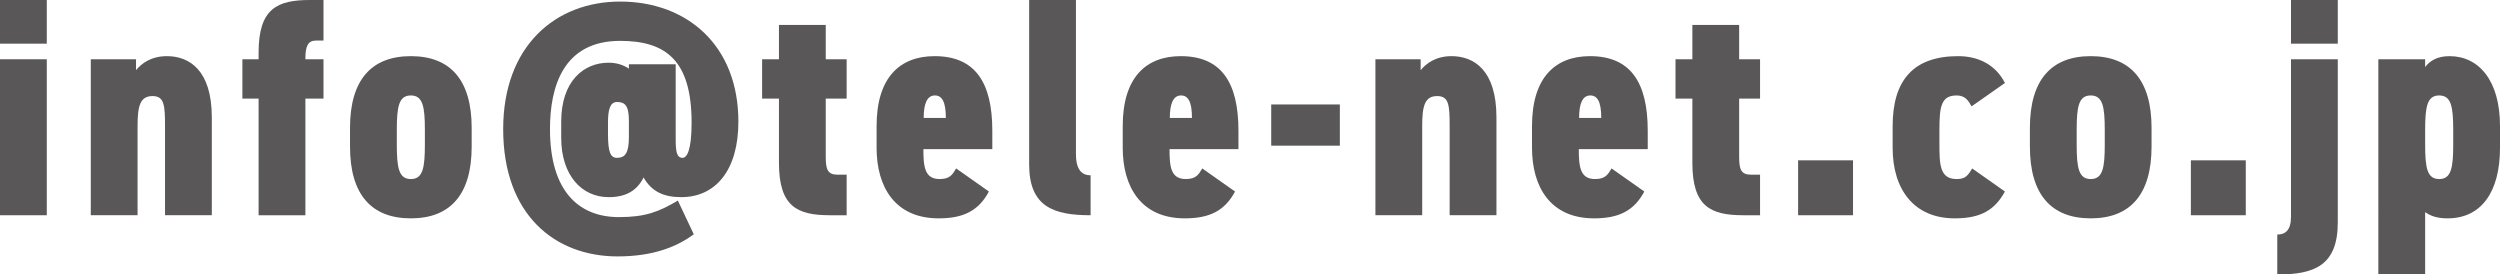
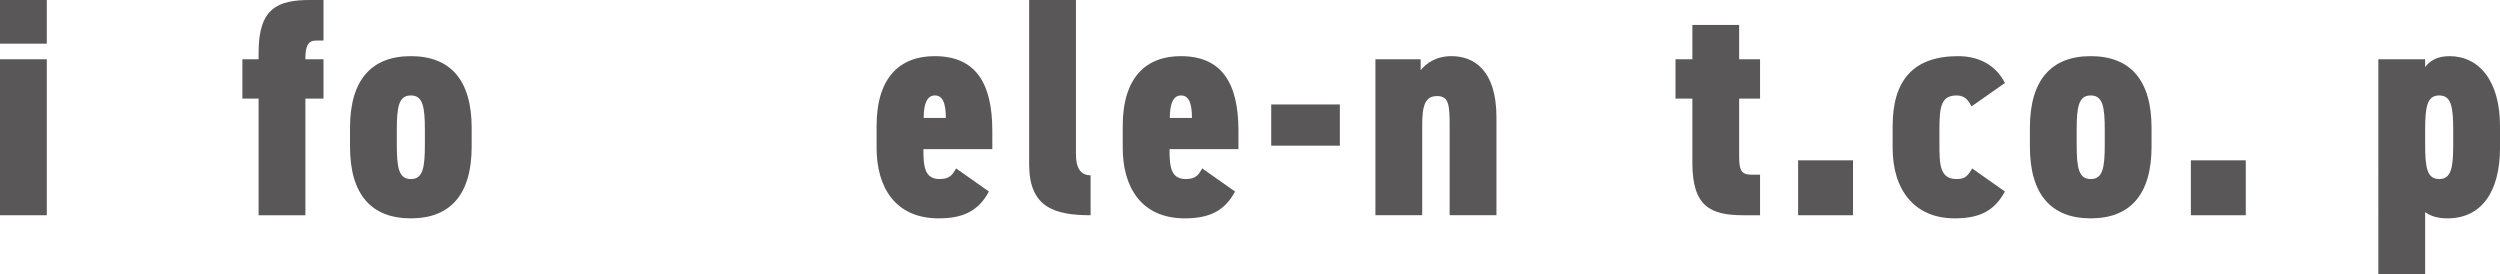
<svg xmlns="http://www.w3.org/2000/svg" version="1.1" id="レイヤー_1" x="0px" y="0px" viewBox="0 0 256.443 28.157" style="enable-background:new 0 0 256.443 28.157;" xml:space="preserve">
  <style type="text/css">
	.st0{fill:#595757;}
</style>
  <g>
    <path class="st0" d="M0,0h4.799v4.479H0V0z M0,6.079h4.799V22.078H0V6.079z" />
-     <path class="st0" d="M9.312,6.079h4.64v1.12c0.544-0.672,1.536-1.439,3.167-1.439   c2.272,0,4.608,1.407,4.608,6.271v10.047h-4.8v-9.119   c0-2.144-0.064-3.104-1.28-3.104c-1.28,0-1.536,1.023-1.536,3.071v9.151H9.312   V6.079z" />
    <path class="st0" d="M26.527,6.079V5.375c0-4.512,1.92-5.375,5.28-5.375h1.376v4.159h-0.768   c-0.8,0-1.088,0.544-1.088,1.824v0.096h1.856v4.032h-1.856V22.078h-4.8V10.111   h-1.664V6.079H26.527z" />
    <path class="st0" d="M42.143,22.398c-4.063,0-6.239-2.464-6.239-7.359v-1.92   c0-4.896,2.176-7.359,6.239-7.359c4.064,0,6.24,2.463,6.24,7.359v1.92   C48.382,19.935,46.207,22.398,42.143,22.398z M42.143,9.791   c-1.248,0-1.439,1.184-1.439,3.552v1.472c0,2.368,0.192,3.552,1.439,3.552   c1.248,0,1.44-1.184,1.44-3.552v-1.472C43.583,10.975,43.391,9.791,42.143,9.791   z" />
-     <path class="st0" d="M69.31,14.271c0,1.248,0.096,1.92,0.704,1.92   c0.448,0,0.928-0.768,0.928-3.615c0-6.4-2.656-8.384-7.328-8.384   c-5.824,0-7.199,4.672-7.199,9.056c0,6.432,3.007,9.023,7.071,9.023   c2.72,0,4.096-0.544,6.047-1.696l1.632,3.456   c-1.632,1.216-4.063,2.271-7.807,2.271c-6.432,0-11.743-4.256-11.743-13.055   c0-8.544,5.375-13.087,11.999-13.087c6.815,0,12.127,4.447,12.127,12.318   c0,5.024-2.368,7.744-5.855,7.744c-1.824,0-3.04-0.576-3.872-2.017   c-0.672,1.345-1.792,2.017-3.584,2.017c-2.784,0-4.863-2.272-4.863-6.08v-1.664   c0-4.191,2.335-6.047,4.863-6.047c0.8,0,1.504,0.224,2.08,0.607V6.591h4.8   V14.271z M64.51,14.047v-1.696c0-1.567-0.448-1.888-1.216-1.888   c-0.736,0-0.928,0.832-0.928,2.144v1.12c0,1.888,0.256,2.464,0.928,2.464   C64.158,16.19,64.51,15.646,64.51,14.047z" />
-     <path class="st0" d="M78.175,6.079h1.728V2.56h4.8v3.52h2.144v4.032h-2.144v5.983   c0,1.279,0.192,1.823,1.216,1.823h0.928v4.16h-1.696   c-3.36,0-5.248-0.864-5.248-5.376v-6.591H78.175V6.079z" />
    <path class="st0" d="M101.438,19.646c-1.056,1.983-2.624,2.752-5.152,2.752   c-4.512,0-6.368-3.264-6.368-7.231v-2.24c0-4.96,2.368-7.167,5.952-7.167   c4.128,0,5.919,2.655,5.919,7.647v1.888H94.719c0,1.792,0.128,3.071,1.664,3.071   c1.056,0,1.312-0.448,1.696-1.088L101.438,19.646z M94.751,12.095h2.271   c0-1.695-0.416-2.304-1.12-2.304C95.071,9.791,94.751,10.687,94.751,12.095z" />
    <path class="st0" d="M105.567,0h4.8v15.807c0,1.728,0.704,2.176,1.504,2.176v4.096   c-3.84,0-6.304-0.896-6.304-5.216V0z" />
    <path class="st0" d="M126.686,19.646c-1.056,1.983-2.624,2.752-5.152,2.752   c-4.512,0-6.368-3.264-6.368-7.231v-2.24c0-4.96,2.368-7.167,5.952-7.167   c4.128,0,5.919,2.655,5.919,7.647v1.888h-7.071c0,1.792,0.128,3.071,1.664,3.071   c1.056,0,1.312-0.448,1.696-1.088L126.686,19.646z M119.998,12.095h2.271   c0-1.695-0.416-2.304-1.12-2.304C120.318,9.791,119.998,10.687,119.998,12.095z" />
    <path class="st0" d="M130.398,10.719H137.438v4.224h-7.04V10.719z" />
    <path class="st0" d="M141.086,6.079h4.64v1.12c0.544-0.672,1.536-1.439,3.167-1.439   c2.272,0,4.608,1.407,4.608,6.271v10.047h-4.8v-9.119   c0-2.144-0.064-3.104-1.28-3.104c-1.28,0-1.536,1.023-1.536,3.071v9.151h-4.799   V6.079z" />
-     <path class="st0" d="M168.669,19.646c-1.056,1.983-2.624,2.752-5.152,2.752   c-4.512,0-6.368-3.264-6.368-7.231v-2.24c0-4.96,2.368-7.167,5.952-7.167   c4.128,0,5.919,2.655,5.919,7.647v1.888h-7.071c0,1.792,0.128,3.071,1.664,3.071   c1.056,0,1.312-0.448,1.696-1.088L168.669,19.646z M161.981,12.095h2.271   c0-1.695-0.416-2.304-1.12-2.304C162.301,9.791,161.981,10.687,161.981,12.095z" />
    <path class="st0" d="M171.87,6.079h1.728V2.56h4.8v3.52h2.144v4.032h-2.144v5.983   c0,1.279,0.192,1.823,1.216,1.823h0.928v4.16h-1.696   c-3.36,0-5.248-0.864-5.248-5.376v-6.591h-1.728V6.079z" />
    <path class="st0" d="M190.077,22.078h-5.632v-5.632h5.632V22.078z" />
    <path class="st0" d="M205.66,19.646c-1.056,1.92-2.496,2.752-5.151,2.752   c-4.16,0-6.368-2.944-6.368-7.231v-2.24c0-4.704,2.144-7.167,6.719-7.167   c2.144,0,3.872,0.928,4.8,2.751l-3.424,2.4   c-0.32-0.576-0.64-1.12-1.536-1.12c-1.6,0-1.76,1.184-1.76,3.552v1.408   c0,2.111,0.032,3.615,1.76,3.615c0.864,0,1.12-0.288,1.6-1.088   L205.66,19.646z" />
    <path class="st0" d="M214.46,22.398c-4.063,0-6.239-2.464-6.239-7.359v-1.92   c0-4.896,2.176-7.359,6.239-7.359c4.064,0,6.24,2.463,6.24,7.359v1.92   C220.7,19.935,218.524,22.398,214.46,22.398z M214.46,9.791   c-1.248,0-1.44,1.184-1.44,3.552v1.472c0,2.368,0.192,3.552,1.44,3.552   c1.248,0,1.44-1.184,1.44-3.552v-1.472   C215.9,10.975,215.708,9.791,214.46,9.791z" />
    <path class="st0" d="M230.365,22.078h-5.632v-5.632h5.632V22.078z" />
-     <path class="st0" d="M239.804,22.814c0,4.447-2.432,5.343-6.207,5.343v-4.096   c0.8,0,1.407-0.415,1.407-1.823V6.079h4.8V22.814z M235.004,0h4.8v4.479   h-4.8V0z" />
    <path class="st0" d="M256.443,15.167c0,4.607-1.983,7.231-5.375,7.231   c-1.024,0-1.729-0.225-2.304-0.641v6.399h-4.8V6.079h4.8v0.8   c0.479-0.64,1.248-1.119,2.495-1.119c3.008,0,5.184,2.495,5.184,7.167V15.167z    M250.204,9.791c-1.248,0-1.439,1.184-1.439,3.552v1.472   c0,2.368,0.191,3.552,1.439,3.552s1.44-1.184,1.44-3.552v-1.472   C251.644,10.975,251.452,9.791,250.204,9.791z" />
  </g>
</svg>